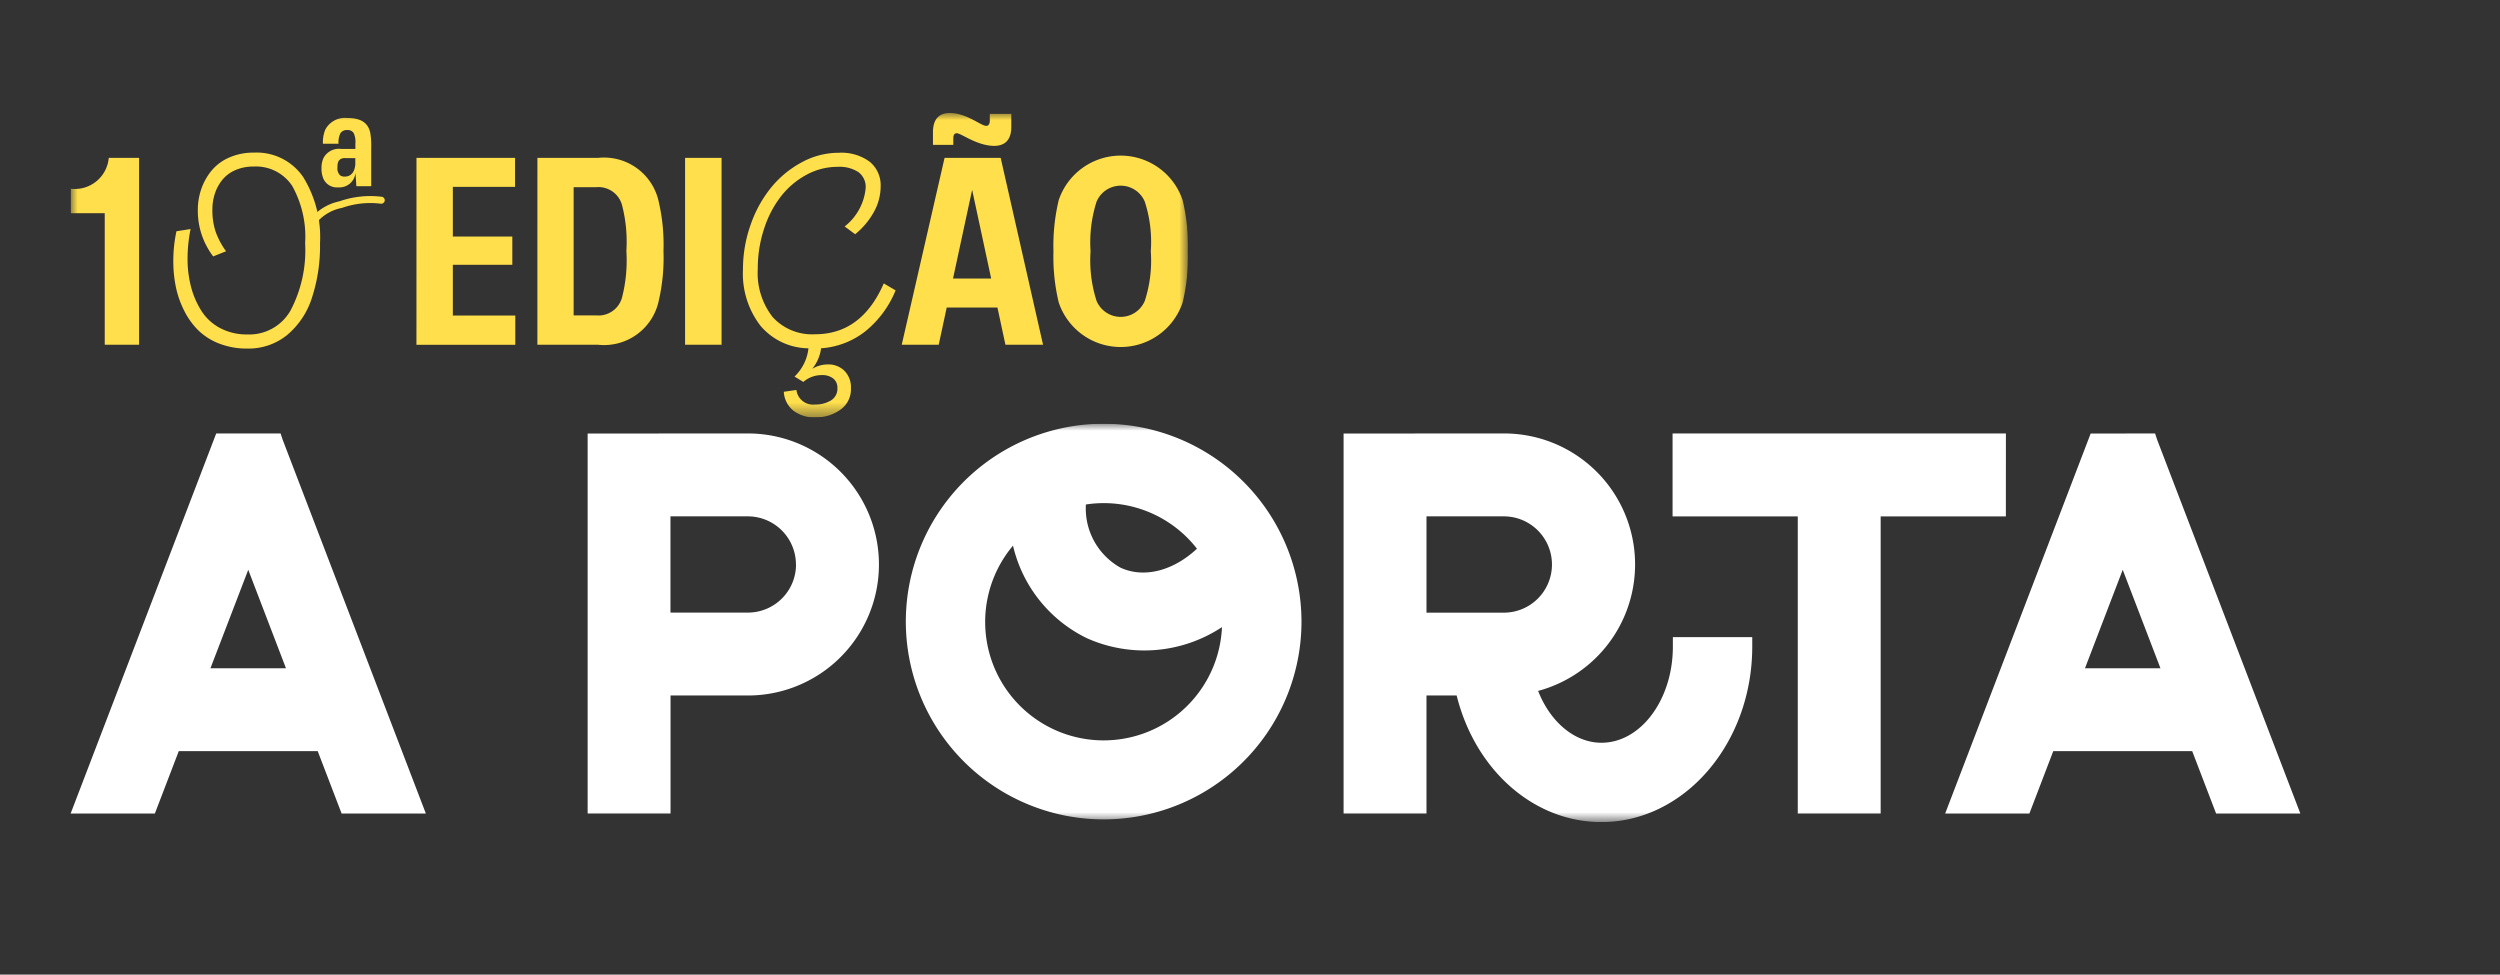
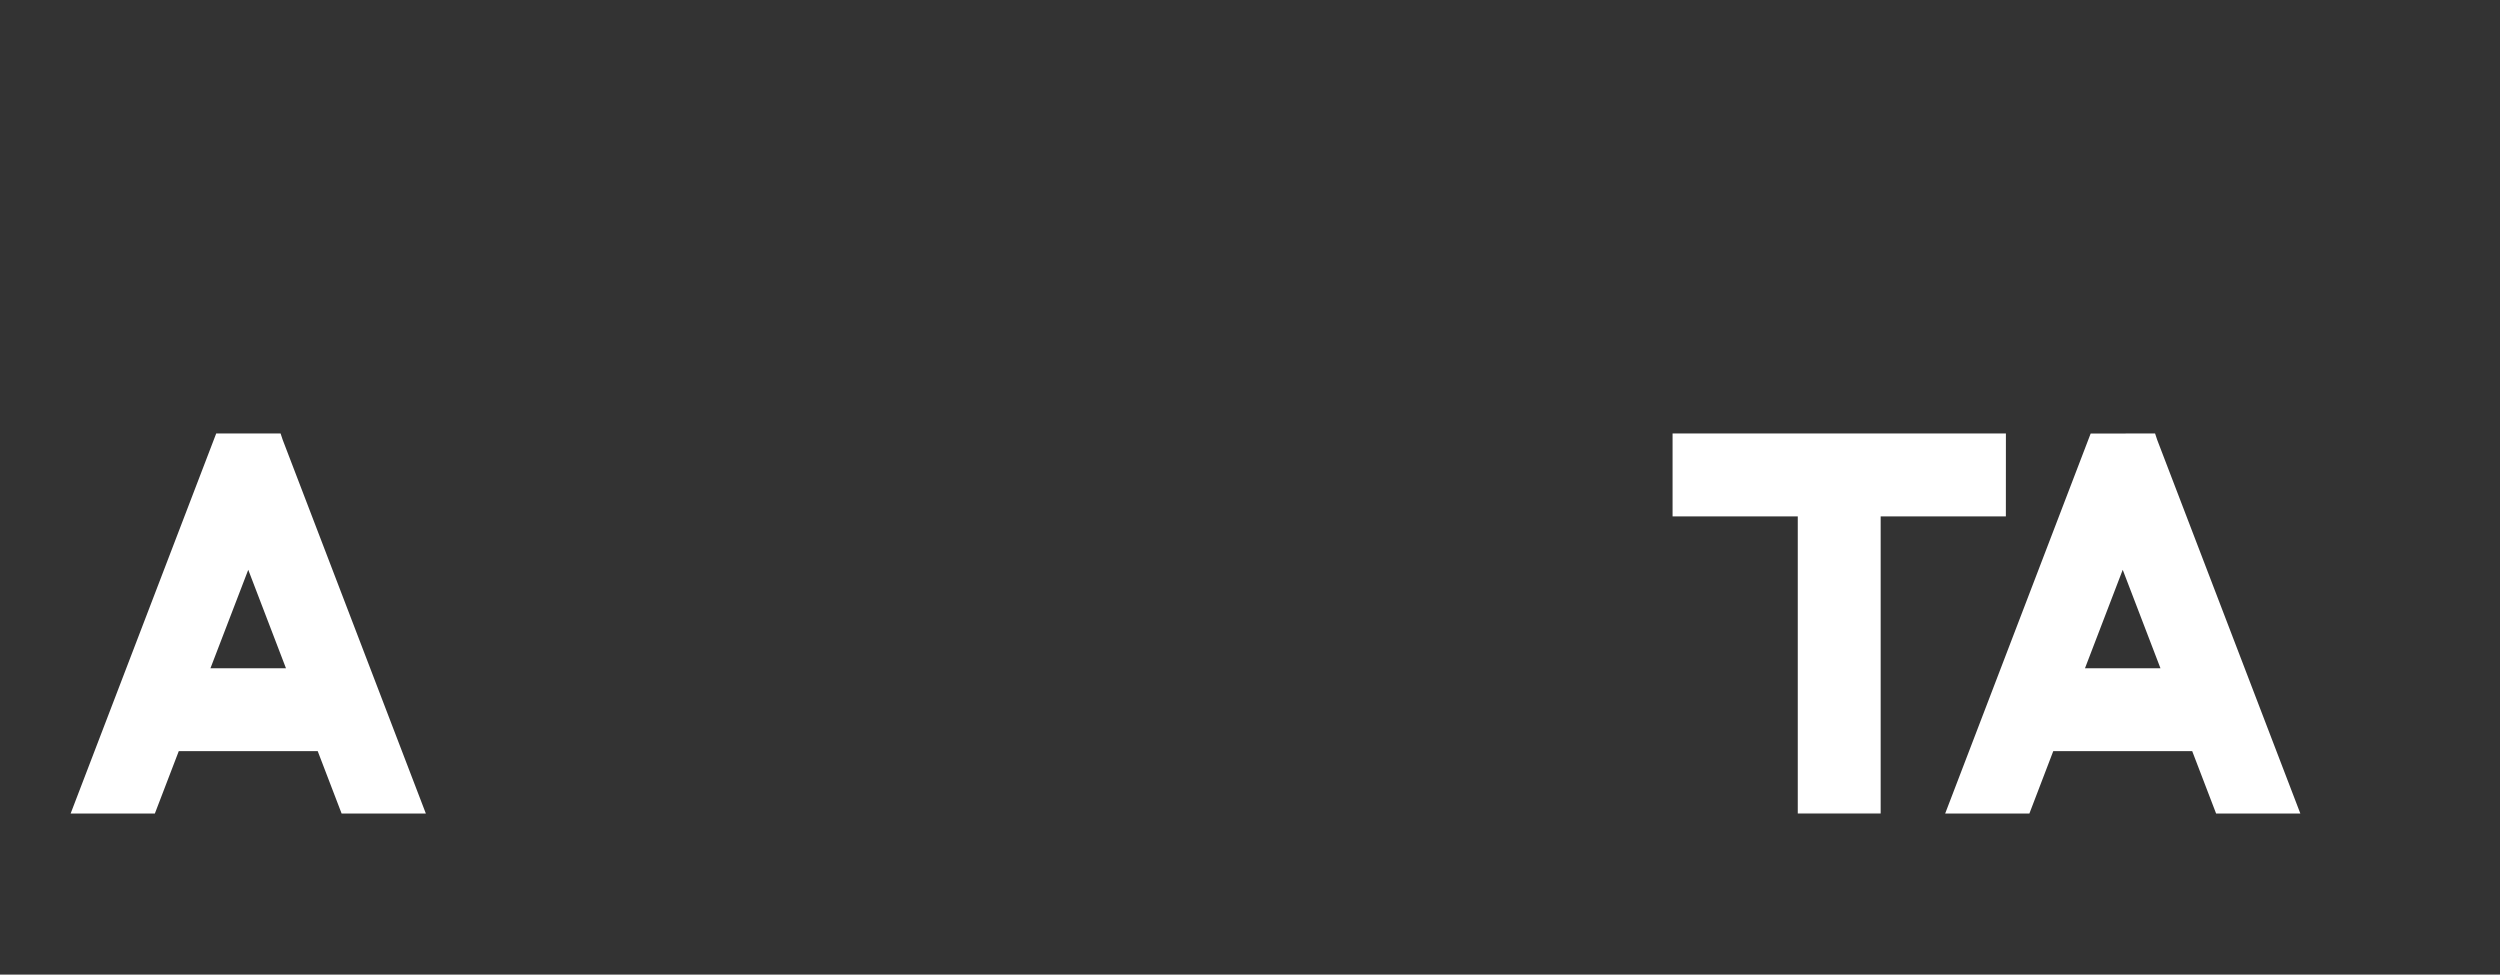
<svg xmlns="http://www.w3.org/2000/svg" width="177" height="69" fill="none">
  <rect width="100%" height="100%" fill="#333333" stroke="none" />
  <g clip-path="url(#a)">
    <g clip-path="url(#b)">
      <path d="M29.487 11.176h6.979v2.052h-4.405v3.521h4.211v2h-4.211v3.591h4.423v2.07h-7l.003-13.234Z" fill="#FFDF4B" />
      <mask id="c" style="mask-type:luminance" maskUnits="userSpaceOnUse" x="5" y="8" width="80" height="22">
-         <path d="M84.098 8H5v21.552h79.098V8Z" fill="#fff" />
-       </mask>
+         </mask>
      <g mask="url(#c)" fill="#FFDF4B">
-         <path d="M38.049 11.176h4.308a3.961 3.961 0 0 1 4.29 3.149 13.4 13.4 0 0 1 .327 3.441 13.498 13.498 0 0 1-.327 3.494 3.96 3.96 0 0 1-4.3 3.149h-4.3l.002-13.233Zm4.157 11.154a1.728 1.728 0 0 0 1.831-1.256c.277-1.077.381-2.19.31-3.3.07-1.098-.034-2.2-.31-3.264a1.728 1.728 0 0 0-1.831-1.256h-1.592v9.076h1.592ZM51.087 11.176h-2.583v13.233h2.583V11.176ZM57.725 29.552a2.443 2.443 0 0 1-1.544-.47 1.836 1.836 0 0 1-.688-1.344l.893-.13a1.186 1.186 0 0 0 1.321 1.032c.393.012.782-.088 1.121-.288a.962.962 0 0 0 .46-.874.823.823 0 0 0-.3-.684 1.233 1.233 0 0 0-.791-.237 1.973 1.973 0 0 0-1.321.484l-.623-.381c.554-.53.904-1.238.986-2a4.501 4.501 0 0 1-3.4-1.6 6.034 6.034 0 0 1-1.237-3.976 9.4 9.4 0 0 1 .549-3.19c.33-.96.826-1.853 1.465-2.641a7.139 7.139 0 0 1 2.167-1.772 5.47 5.47 0 0 1 2.6-.665 3.383 3.383 0 0 1 2.19.633 2.152 2.152 0 0 1 .777 1.767 3.7 3.7 0 0 1-.479 1.79 5.38 5.38 0 0 1-1.325 1.577l-.744-.549a3.91 3.91 0 0 0 1.488-2.725 1.3 1.3 0 0 0-.51-1.12 2.446 2.446 0 0 0-1.474-.377 4.6 4.6 0 0 0-2.209.563 5.767 5.767 0 0 0-1.8 1.521 7.473 7.473 0 0 0-1.2 2.3 8.91 8.91 0 0 0-.446 2.837 5.044 5.044 0 0 0 1.056 3.418 3.774 3.774 0 0 0 3.009 1.214c2.189 0 3.807-1.2 4.855-3.6l.837.493a7.2 7.2 0 0 1-2.144 2.9 5.681 5.681 0 0 1-3.13 1.2 2.899 2.899 0 0 1-.632 1.46 2.1 2.1 0 0 1 1.107-.316 1.61 1.61 0 0 1 1.177.451 1.658 1.658 0 0 1 .46 1.242 1.758 1.758 0 0 1-.753 1.516 2.94 2.94 0 0 1-1.758.539M66.876 11.176h3.972l3 13.233h-2.663l-.566-2.636h-3.592l-.566 2.636h-2.618l3.033-13.233Zm2.946-2.265c.186 0 .257-.159.257-.381v-.468H71.6v.929c0 .814-.363 1.336-1.212 1.336-1.212 0-2.335-.893-2.645-.893-.186 0-.248.142-.248.354v.469h-1.442v-.886c0-.858.363-1.371 1.194-1.371 1.177 0 2.211.911 2.574.911m.354 10.809-1.348-6.28-1.353 6.28h2.701ZM74.956 21.409a13.894 13.894 0 0 1-.372-3.609 14 14 0 0 1 .372-3.627 4.628 4.628 0 0 1 8.775 0c.282 1.188.407 2.407.372 3.627a14.01 14.01 0 0 1-.372 3.618 4.628 4.628 0 0 1-8.775-.009Zm6.095-.106a9.206 9.206 0 0 0 .425-3.512 9.238 9.238 0 0 0-.425-3.512 1.852 1.852 0 0 0-3.414 0 9.426 9.426 0 0 0-.425 3.512 9.364 9.364 0 0 0 .425 3.512 1.853 1.853 0 0 0 3.414 0ZM7.415 15.095H5v-1.734a2.41 2.41 0 0 0 2.7-2.185h2.147v13.233H7.415v-9.314ZM17.507 24.678a5.366 5.366 0 0 1-1.962-.344 4.385 4.385 0 0 1-1.483-.925 5.2 5.2 0 0 1-1.006-1.382 6.697 6.697 0 0 1-.6-1.688 9.023 9.023 0 0 1-.186-1.855 9.953 9.953 0 0 1 .223-2.111l1-.158c-.14.691-.212 1.395-.214 2.1a7.791 7.791 0 0 0 .247 1.995c.155.601.403 1.175.735 1.7.328.514.785.934 1.325 1.218.594.31 1.256.464 1.925.451a3.365 3.365 0 0 0 3.055-1.688 9.135 9.135 0 0 0 1.037-4.767 7.381 7.381 0 0 0-.911-4.055 3.07 3.07 0 0 0-2.744-1.377 3.116 3.116 0 0 0-1.293.256 2.44 2.44 0 0 0-.916.688c-.232.288-.41.615-.525.967-.12.368-.18.752-.177 1.139-.01.533.068 1.065.233 1.572.179.491.426.954.735 1.376l-.911.363a5.32 5.32 0 0 1-1.088-3.292 4.5 4.5 0 0 1 .247-1.483 4.2 4.2 0 0 1 .721-1.293 3.353 3.353 0 0 1 1.251-.93 4.21 4.21 0 0 1 1.744-.349 3.989 3.989 0 0 1 3.488 1.716 8.087 8.087 0 0 1 1.2 4.7 11.8 11.8 0 0 1-.581 3.888 5.667 5.667 0 0 1-1.76 2.619 4.324 4.324 0 0 1-2.809.949ZM25.167 12.242a1.141 1.141 0 0 1-1.221 1.024 1.045 1.045 0 0 1-1.084-.701 1.868 1.868 0 0 1-.1-.661 1.681 1.681 0 0 1 .129-.689 1.226 1.226 0 0 1 1.27-.669h1v-.4a1.388 1.388 0 0 0-.129-.738.5.5 0 0 0-.451-.2.536.536 0 0 0-.475.218c-.113.233-.16.492-.137.75h-1.107a2.401 2.401 0 0 1 .169-1 1.58 1.58 0 0 1 1.572-.822c1.149 0 1.491.508 1.612 1.048.056.349.08.703.068 1.056v2.727h-1.052l-.064-.943Zm-1.1.161c.1.072.22.108.343.1.375 0 .693-.238.746-.858v-.451h-.717a.58.58 0 0 0-.355.089c-.149.109-.193.282-.193.564a.704.704 0 0 0 .176.556Z" />
-         <path d="M22.218 16.018a3.137 3.137 0 0 1 2-1.3 6.007 6.007 0 0 1 2.706-.3.258.258 0 0 0 .308-.175.253.253 0 0 0-.175-.308 6.6 6.6 0 0 0-3.026.319 3.581 3.581 0 0 0-2.246 1.514c-.157.282.276.535.433.253" />
-       </g>
+         </g>
    </g>
    <g clip-path="url(#d)">
      <path d="m150.289 40.341 2.671 6.97h-5.343l2.672-6.97Zm0-9.649h-2.269L137.717 57.6h5.963l1.691-4.42h9.837l1.693 4.42h5.964L152.73 31.144l-.151-.455-2.29.003ZM17.576 40.341l2.67 6.97H14.9l2.676-6.97Zm0-9.65h-2.269L5 57.6h5.963l1.694-4.42h9.837l1.693 4.42h5.964L20.013 31.134l-.148-.445-2.289.002Z" fill="#fff" />
      <mask id="e" style="mask-type:luminance" maskUnits="userSpaceOnUse" x="5" y="30" width="158" height="29">
        <path d="M162.865 30H5v28.203h157.865V30Z" fill="#fff" />
      </mask>
      <g mask="url(#e)" fill="#fff">
-         <path d="M118.439 45.779c0 3.755-2.27 6.808-5.061 6.808-1.874 0-3.611-1.449-4.479-3.67a9.275 9.275 0 0 0 6.784-10.179 9.271 9.271 0 0 0-9.211-8.049l-11.346.005V57.6h5.869v-8.359h2.136c1.321 5.3 5.47 8.962 10.247 8.962 5.89 0 10.682-5.576 10.682-12.429v-.664h-5.62l-.001.669Zm-8.56-5.809a3.41 3.41 0 0 1-3.407 3.407h-5.477v-6.819h5.477a3.41 3.41 0 0 1 3.407 3.407M52.948 30.689l-11.343.005V57.6h5.869v-8.359h5.479a9.276 9.276 0 0 0 0-18.552m3.406 9.276a3.41 3.41 0 0 1-3.406 3.407h-5.484v-6.814h5.478a3.41 3.41 0 0 1 3.406 3.407M78.139 30a14.006 14.006 0 1 0 14.006 14.005A14.022 14.022 0 0 0 78.139 30Zm1.188 10.188a4.8 4.8 0 0 1-2.446-4.47 8.357 8.357 0 0 1 7.864 3.13c-1.689 1.58-3.769 2.109-5.418 1.34Zm-2.34 5.012a9.966 9.966 0 0 0 9.529-.8 8.387 8.387 0 1 1-14.795-5.769 9.74 9.74 0 0 0 5.266 6.57" />
        <path d="M142.018 30.69h-23.6v5.869h8.864V57.6h5.869V36.559h8.864l.003-5.869Z" />
      </g>
    </g>
  </g>
  <defs>
    <clipPath id="a">
      <path fill="#fff" transform="translate(-226 -347)" d="M0 0h1280v832H0z" />
    </clipPath>
    <clipPath id="b">
-       <path fill="#fff" transform="translate(5 8)" d="M0 0h79.098v21.552H0z" />
-     </clipPath>
+       </clipPath>
    <clipPath id="d">
      <path fill="#fff" transform="translate(5 30)" d="M0 0h157.865v28.203H0z" />
    </clipPath>
  </defs>
</svg>